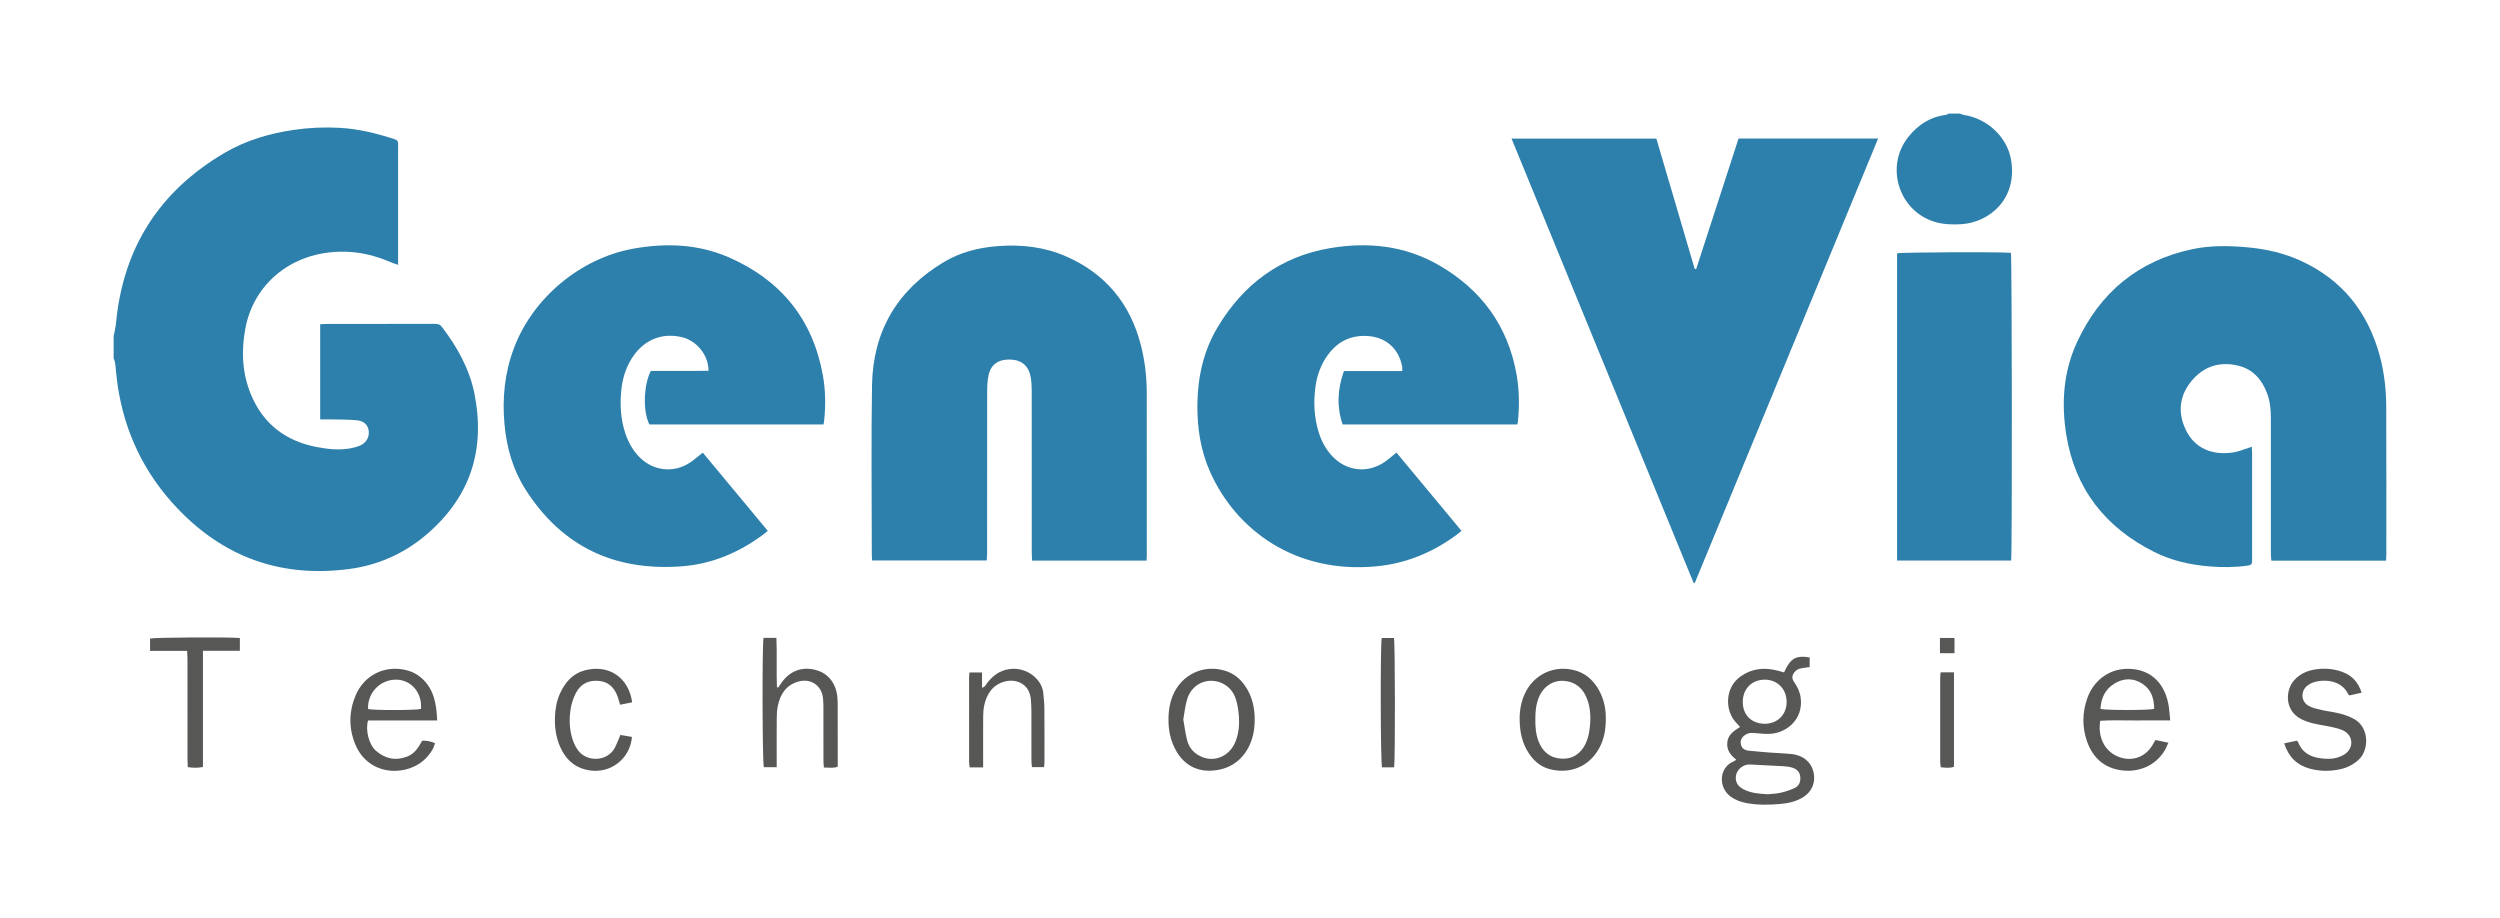
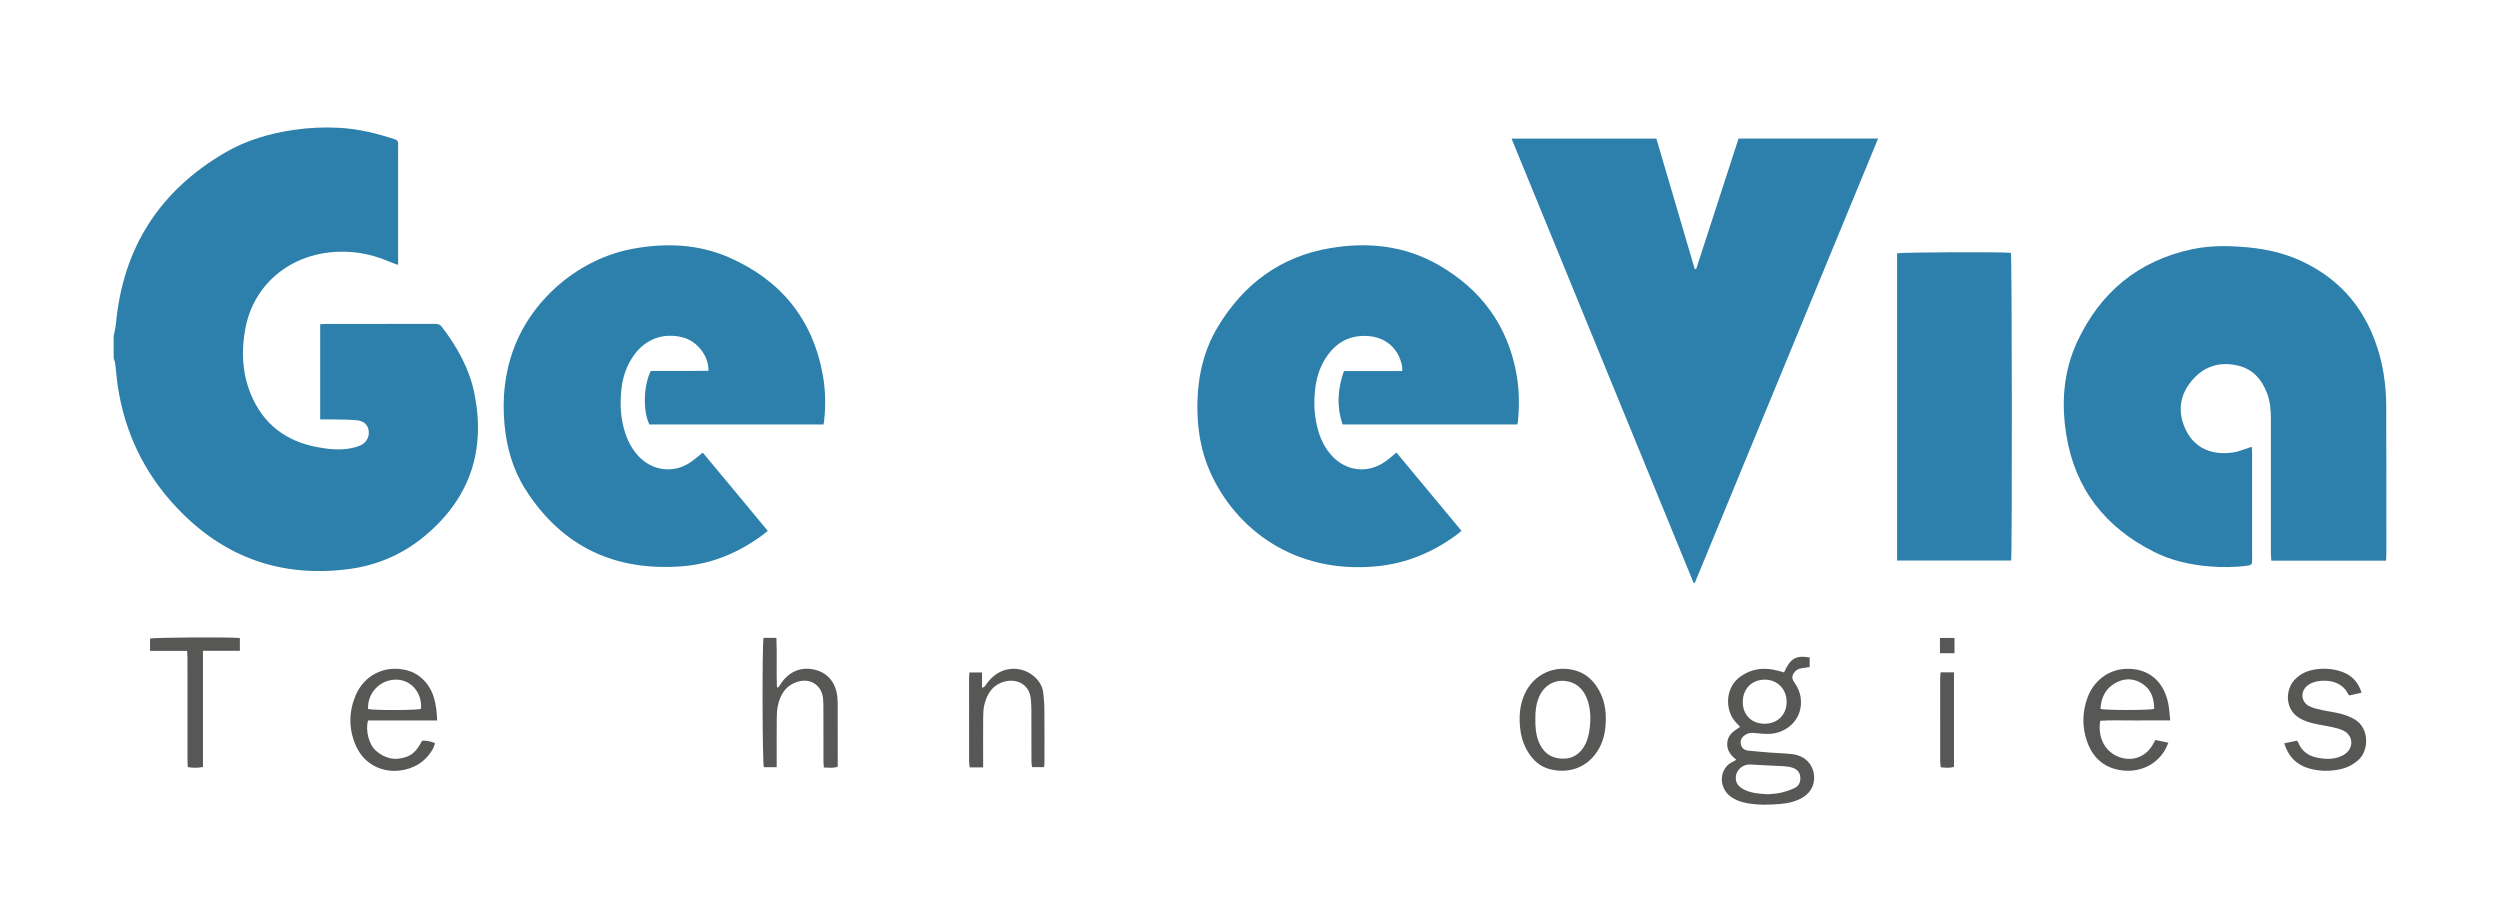
<svg xmlns="http://www.w3.org/2000/svg" version="1.1" width="311.811pt" height="114.537pt" viewBox="0 0 311.811 114.537">
  <g enable-background="new">
    <clipPath id="cp0">
      <path transform="matrix(1,0,0,-1,0,114.537)" d="M 0 0 L 311.811 0 L 311.811 114.537 L 0 114.537 Z " />
    </clipPath>
    <g clip-path="url(#cp0)">
      <path transform="matrix(1,0,0,-1,14.173,41.936)" d="M 0 0 C .1 .538 .243 1.071 .294 1.614 C 1.177 11.033 5.721 18.125 13.873 22.888 C 16.526 24.438 19.439 25.294 22.48 25.738 C 24.386 26.016 26.299 26.098 28.215 25.991 C 30.572 25.859 32.847 25.289 35.085 24.56 C 35.386 24.462 35.491 24.282 35.483 23.974 C 35.467 23.327 35.479 22.68 35.479 22.032 C 35.479 17.957 35.479 13.881 35.479 9.806 L 35.479 8.901 C 35.174 9.008 34.958 9.071 34.752 9.159 C 33.268 9.788 31.743 10.281 30.135 10.454 C 23.146 11.206 17.607 7.096 16.444 1.042 C 15.906 -1.759 16.016 -4.561 17.112 -7.23 C 18.635 -10.94 21.466 -13.092 25.378 -13.829 C 26.744 -14.086 28.133 -14.237 29.522 -13.985 C 29.964 -13.904 30.416 -13.789 30.819 -13.598 C 31.577 -13.237 31.939 -12.474 31.799 -11.698 C 31.677 -11.023 31.173 -10.552 30.303 -10.476 C 29.303 -10.389 28.294 -10.399 27.289 -10.376 C 26.815 -10.364 26.341 -10.374 25.761 -10.374 C 25.759 -6.373 25.76 -2.458 25.761 1.496 C 26.056 1.513 26.266 1.535 26.476 1.535 C 30.983 1.537 35.49 1.535 39.997 1.54 C 40.366 1.54 40.672 1.519 40.936 1.173 C 42.846 -1.334 44.374 -4.038 44.999 -7.154 C 46.398 -14.14 44.503 -20.047 39.046 -24.713 C 36.244 -27.109 32.993 -28.562 29.338 -29.039 C 20.929 -30.135 13.785 -27.606 7.941 -21.456 C 3.838 -17.137 1.371 -12.014 .501 -6.124 C .369 -5.224 .308 -4.314 .196 -3.41 C .167 -3.18 .067 -2.959 0 -2.733 Z " fill="#2d80ab" />
-       <path transform="matrix(1,0,0,-1,244.47,14.173)" d="M 0 0 C .154 -.055 .304 -.137 .462 -.161 C 3.357 -.596 5.848 -2.864 6.35 -5.72 C 7.211 -10.613 3.673 -13.574 .146 -13.79 C -1.009 -13.86 -2.153 -13.822 -3.267 -13.465 C -7.721 -12.04 -9.374 -6.497 -6.416 -2.855 C -5.211 -1.371 -3.694 -.386 -1.753 -.148 C -1.643 -.135 -1.543 -.051 -1.438 0 Z " fill="#2d80ab" />
      <path transform="matrix(1,0,0,-1,297.596,69.928)" d="M 0 0 L -14.307 0 C -14.327 .313 -14.361 .613 -14.362 .913 C -14.365 6.521 -14.369 12.129 -14.362 17.737 C -14.361 18.825 -14.459 19.894 -14.852 20.914 C -15.508 22.618 -16.613 23.889 -18.451 24.325 C -20.822 24.887 -22.829 24.205 -24.345 22.305 C -25.839 20.433 -25.971 18.328 -24.932 16.229 C -23.828 13.999 -21.646 13.081 -18.983 13.51 C -18.376 13.608 -17.795 13.863 -17.203 14.048 C -17.071 14.089 -16.94 14.136 -16.74 14.204 C -16.726 13.917 -16.704 13.686 -16.704 13.453 C -16.702 9.068 -16.702 4.682 -16.703 .296 C -16.703 .176 -16.71 .056 -16.705 -.063 C -16.691 -.416 -16.855 -.559 -17.21 -.611 C -18.809 -.843 -20.416 -.847 -22.016 -.718 C -24.418 -.523 -26.757 .003 -28.922 1.09 C -34.997 4.137 -38.795 8.927 -39.881 15.709 C -40.516 19.671 -40.237 23.582 -38.541 27.25 C -35.677 33.445 -30.917 37.406 -24.189 38.844 C -21.926 39.328 -19.621 39.291 -17.32 39.084 C -14.988 38.875 -12.73 38.369 -10.601 37.388 C -5.486 35.033 -2.301 31.047 -.811 25.66 C -.227 23.546 .016 21.377 .025 19.193 C .052 13.034 .037 6.875 .037 .715 C .037 .504 .016 .292 0 0 " fill="#2d80ab" />
      <path transform="matrix(1,0,0,-1,211.232,72.697)" d="M 0 0 C -7.559 18.446 -15.118 36.893 -22.707 55.413 L -4.643 55.413 C -3.053 50.009 -1.457 44.58 .14 39.151 C .202 39.149 .263 39.147 .325 39.145 C 2.088 44.575 3.85 50.005 5.607 55.416 L 23.014 55.416 C 15.372 36.891 7.761 18.441 .15 -.009 C .1 -.006 .05 -.003 0 0 " fill="#2d80ab" />
-       <path transform="matrix(1,0,0,-1,143.002,69.921)" d="M 0 0 L -14.281 0 C -14.294 .328 -14.315 .631 -14.315 .935 C -14.317 7.717 -14.313 14.499 -14.322 21.281 C -14.323 21.829 -14.359 22.385 -14.455 22.924 C -14.699 24.284 -15.597 25.045 -17.015 25.077 C -18.375 25.109 -19.398 24.558 -19.706 23.114 C -19.854 22.419 -19.878 21.689 -19.88 20.974 C -19.893 14.935 -19.887 8.896 -19.887 2.856 C -19.887 2.161 -19.884 1.466 -19.889 .771 C -19.891 .536 -19.916 .302 -19.933 .02 L -34.221 .02 C -34.238 .246 -34.266 .455 -34.266 .665 C -34.268 7.734 -34.355 14.806 -34.24 21.873 C -34.13 28.633 -31.063 33.794 -25.245 37.255 C -23.199 38.472 -20.93 39.044 -18.553 39.225 C -15.613 39.449 -12.748 39.13 -10.045 37.947 C -5.141 35.8 -2.04 32.076 -.712 26.891 C -.211 24.934 .025 22.936 .027 20.916 C .036 14.158 .033 7.4 .033 .641 C .033 .453 .014 .264 0 0 " fill="#2d80ab" />
      <path transform="matrix(1,0,0,-1,102.71,52.94)" d="M 0 0 L -21.718 0 C -22.552 1.68 -22.433 4.906 -21.542 6.671 C -19.16 6.701 -16.75 6.654 -14.347 6.696 C -14.315 8.587 -15.775 10.417 -17.595 10.871 C -19.95 11.459 -22.117 10.685 -23.571 8.737 C -24.576 7.392 -25.07 5.85 -25.226 4.204 C -25.398 2.402 -25.292 .614 -24.711 -1.122 C -24.332 -2.252 -23.764 -3.269 -22.915 -4.114 C -21.225 -5.796 -18.719 -6.086 -16.718 -4.8 C -16.159 -4.441 -15.66 -3.987 -15.055 -3.516 C -12.374 -6.742 -9.686 -9.977 -6.949 -13.27 C -7.178 -13.455 -7.37 -13.624 -7.575 -13.775 C -10.571 -15.985 -13.906 -17.402 -17.62 -17.689 C -25.988 -18.336 -32.607 -15.271 -37.165 -8.117 C -38.736 -5.651 -39.518 -2.896 -39.786 .014 C -40.088 3.284 -39.765 6.471 -38.597 9.554 C -36.221 15.823 -30.306 20.738 -23.724 21.924 C -19.65 22.659 -15.617 22.506 -11.805 20.841 C -5.336 18.016 -1.326 13.129 -.074 6.104 C .264 4.205 .282 2.291 .07 .375 C .057 .26 .028 .147 0 0 " fill="#2d80ab" />
      <path transform="matrix(1,0,0,-1,189.226,52.944)" d="M 0 0 L -21.768 0 C -22.52 2.21 -22.409 4.398 -21.607 6.665 L -14.335 6.665 C -14.335 6.91 -14.31 7.071 -14.338 7.222 C -14.779 9.56 -16.496 10.985 -18.873 11.046 C -20.915 11.098 -22.478 10.255 -23.651 8.62 C -24.48 7.466 -24.949 6.165 -25.146 4.773 C -25.419 2.853 -25.333 .949 -24.768 -.918 C -24.437 -2.01 -23.916 -3.002 -23.151 -3.854 C -21.366 -5.842 -18.655 -6.164 -16.466 -4.636 C -15.998 -4.31 -15.575 -3.92 -15.058 -3.5 C -12.363 -6.742 -9.674 -9.978 -6.94 -13.268 C -7.172 -13.455 -7.365 -13.623 -7.571 -13.775 C -10.549 -15.965 -13.861 -17.337 -17.547 -17.689 C -27.724 -18.661 -35.082 -13.103 -38.283 -5.941 C -39.497 -3.225 -39.928 -.348 -39.881 2.608 C -39.827 5.997 -39.099 9.229 -37.347 12.153 C -34.133 17.518 -29.505 20.961 -23.283 22.004 C -18.576 22.794 -13.984 22.301 -9.782 19.883 C -4.486 16.835 -1.157 12.316 -.074 6.243 C .277 4.274 .285 2.286 .09 .297 C .081 .206 .037 .118 0 0 " fill="#2d80ab" />
      <path transform="matrix(1,0,0,-1,236.613,69.909)" d="M 0 0 L 0 38.312 C .513 38.455 13.096 38.506 14.196 38.372 C 14.331 37.846 14.365 .876 14.224 0 Z " fill="#2d80ab" />
      <path transform="matrix(1,0,0,-1,216.565,94.757)" d="M 0 0 C -.755 .577 -1.243 1.255 -1.124 2.215 C -1.007 3.163 -.282 3.607 .466 4.091 C .277 4.297 .123 4.47 -.037 4.638 C -1.422 6.091 -1.49 8.979 .549 10.407 C 1.966 11.399 3.509 11.54 5.141 11.115 C 5.414 11.044 5.684 10.965 5.949 10.891 C 6.739 12.646 7.406 13.04 9.145 12.76 L 9.145 11.56 C 8.818 11.513 8.514 11.467 8.209 11.426 C 7.814 11.373 7.472 11.227 7.229 10.894 C 6.909 10.456 6.901 10.125 7.222 9.666 C 7.641 9.069 7.939 8.425 8.029 7.693 C 8.348 5.099 6.368 3.42 4.356 3.241 C 3.65 3.178 2.926 3.27 2.215 3.334 C 1.841 3.368 1.505 3.344 1.182 3.147 C .683 2.842 .466 2.449 .556 1.962 C .654 1.439 1.011 1.185 1.508 1.133 C 2.411 1.039 3.317 .961 4.223 .891 C 5.129 .821 6.041 .804 6.943 .702 C 8.401 .536 9.403 -.37 9.652 -1.674 C 9.887 -2.903 9.389 -4.023 8.313 -4.684 C 7.454 -5.212 6.491 -5.429 5.513 -5.513 C 4.106 -5.635 2.69 -5.674 1.288 -5.408 C .576 -5.273 -.096 -5.043 -.693 -4.613 C -2.279 -3.47 -2.176 -1.007 -.395 -.233 C -.289 -.186 -.194 -.115 0 0 M 3.944 -4.306 C 4.408 -4.254 4.99 -4.243 5.545 -4.114 C 6.144 -3.976 6.744 -3.782 7.296 -3.513 C 7.839 -3.249 8.031 -2.726 7.971 -2.12 C 7.911 -1.515 7.529 -1.169 7.002 -.996 C 6.644 -.878 6.255 -.831 5.876 -.808 C 4.491 -.726 3.103 -.683 1.719 -.594 C .898 -.541 .051 -1.195 -.053 -2.02 C -.147 -2.764 .153 -3.304 .909 -3.695 C 1.826 -4.169 2.828 -4.246 3.944 -4.306 M .802 7.199 C .804 5.59 1.883 4.506 3.501 4.488 C 5.121 4.471 6.277 5.611 6.271 7.221 C 6.265 8.833 5.106 9.998 3.521 9.987 C 1.917 9.976 .801 8.831 .802 7.199 " fill="#575756" />
      <path transform="matrix(1,0,0,-1,54.526,89.863)" d="M 0 0 L -8.621 0 C -8.977 -1.206 -8.503 -3.027 -7.642 -3.772 C -6.501 -4.761 -5.208 -5.057 -3.769 -4.51 C -3.167 -4.282 -2.71 -3.864 -2.357 -3.333 C -2.185 -3.074 -2.038 -2.799 -1.879 -2.53 C -1.407 -2.483 -.943 -2.565 -.275 -2.818 C -.429 -3.516 -.83 -4.073 -1.297 -4.59 C -3.508 -7.038 -8.514 -7.104 -10.217 -2.967 C -11.044 -.958 -11.018 1.114 -10.174 3.124 C -9.108 5.663 -6.552 6.927 -3.882 6.289 C -3.175 6.12 -2.53 5.804 -1.979 5.322 C -.399 3.939 -.085 2.089 0 0 M -8.62 1.432 C -8.001 1.253 -2.57 1.265 -2.017 1.446 C -1.851 3.433 -3.219 5.062 -5.081 5.093 C -7.099 5.128 -8.715 3.457 -8.62 1.432 " fill="#575756" />
      <path transform="matrix(1,0,0,-1,270.678,89.853)" d="M 0 0 C -1.598 0 -3.032 .01 -4.466 -.003 C -5.893 -.016 -7.324 .056 -8.733 -.047 C -9.05 -2.103 -8.18 -3.815 -6.523 -4.507 C -4.871 -5.198 -3.149 -4.638 -2.227 -3.107 C -2.105 -2.903 -1.99 -2.696 -1.843 -2.44 C -1.332 -2.549 -.828 -2.656 -.226 -2.783 C -.413 -3.173 -.536 -3.508 -.72 -3.805 C -1.863 -5.652 -3.924 -6.502 -6.03 -6.231 C -8.22 -5.949 -9.646 -4.68 -10.367 -2.637 C -11.002 -.84 -10.973 .991 -10.335 2.786 C -9.565 4.955 -7.682 6.373 -5.472 6.434 C -2.765 6.508 -.792 4.967 -.228 2.031 C -.108 1.407 -.083 .764 0 0 M -2.002 1.436 C -2.007 2.711 -2.346 3.845 -3.48 4.581 C -4.61 5.315 -5.812 5.29 -6.945 4.602 C -8.117 3.891 -8.634 2.777 -8.694 1.432 C -8.022 1.254 -2.658 1.257 -2.002 1.436 " fill="#575756" />
      <path transform="matrix(1,0,0,-1,95.233,79.554)" d="M 0 0 L 1.603 0 C 1.699 -2.063 1.587 -4.106 1.666 -6.143 C 1.718 -6.163 1.77 -6.183 1.823 -6.203 C 1.976 -5.981 2.126 -5.757 2.284 -5.539 C 3.342 -4.067 4.928 -3.526 6.653 -4.049 C 8.147 -4.502 9.082 -5.758 9.218 -7.51 C 9.244 -7.844 9.248 -8.18 9.248 -8.516 C 9.252 -10.817 9.252 -13.118 9.253 -15.419 C 9.253 -15.631 9.253 -15.844 9.253 -16.074 C 8.675 -16.289 8.136 -16.171 7.522 -16.172 C 7.503 -15.875 7.473 -15.621 7.472 -15.368 C 7.468 -13.234 7.472 -11.101 7.467 -8.968 C 7.466 -8.489 7.469 -8.007 7.418 -7.532 C 7.25 -5.957 5.913 -5.028 4.383 -5.441 C 2.836 -5.858 2.09 -7.003 1.781 -8.483 C 1.679 -8.971 1.651 -9.481 1.646 -9.982 C 1.631 -11.756 1.64 -13.529 1.64 -15.303 L 1.64 -16.137 L .036 -16.137 C -.149 -15.59 -.19 -.848 0 0 " fill="#575756" />
      <path transform="matrix(1,0,0,-1,200.284,89.508)" d="M 0 0 C .015 -1.5 -.22 -2.711 -.837 -3.83 C -2.149 -6.209 -4.564 -7.034 -6.952 -6.434 C -7.964 -6.18 -8.766 -5.589 -9.387 -4.751 C -10.103 -3.785 -10.51 -2.694 -10.659 -1.509 C -10.847 -.014 -10.77 1.459 -10.159 2.863 C -9.042 5.43 -6.343 6.666 -3.681 5.846 C -2.602 5.513 -1.789 4.841 -1.162 3.923 C -.376 2.771 -.001 1.421 0 0 M -8.788 -.228 C -8.803 -1.192 -8.723 -2.148 -8.351 -3.047 C -7.842 -4.275 -6.943 -5.025 -5.583 -5.111 C -4.15 -5.203 -3.14 -4.515 -2.532 -3.268 C -2.275 -2.742 -2.124 -2.14 -2.042 -1.556 C -1.854 -.218 -1.858 1.126 -2.366 2.407 C -2.863 3.663 -3.779 4.457 -5.149 4.582 C -6.571 4.712 -7.794 3.895 -8.352 2.519 C -8.709 1.639 -8.805 .713 -8.788 -.228 " fill="#575756" />
-       <path transform="matrix(1,0,0,-1,150.728,96.129)" d="M 0 0 C -1.598 .021 -3.004 .774 -3.955 2.348 C -4.777 3.709 -5.04 5.202 -4.985 6.761 C -4.954 7.648 -4.808 8.522 -4.465 9.355 C -3.369 12.02 -.571 13.332 2.143 12.446 C 3.112 12.13 3.873 11.536 4.47 10.72 C 5.493 9.32 5.814 7.72 5.757 6.029 C 5.719 4.919 5.492 3.845 4.956 2.851 C 3.97 1.025 2.27 -.004 0 0 M -3.143 6.403 C -2.98 5.5 -2.883 4.591 -2.642 3.723 C -2.372 2.752 -1.696 2.064 -.75 1.693 C .834 1.071 2.562 1.832 3.293 3.464 C 3.775 4.54 3.873 5.69 3.788 6.841 C 3.733 7.596 3.609 8.371 3.359 9.081 C 2.884 10.429 1.623 11.241 .26 11.216 C -1.049 11.192 -2.231 10.327 -2.654 8.946 C -2.904 8.132 -2.983 7.266 -3.143 6.403 " fill="#575756" />
      <path transform="matrix(1,0,0,-1,284.896,92.712)" d="M 0 0 C .574 .12 1.08 .226 1.577 .331 C 1.65 .247 1.715 .203 1.738 .142 C 2.185 -1.031 3.088 -1.617 4.277 -1.822 C 5.085 -1.961 5.9 -2.005 6.694 -1.755 C 7.009 -1.656 7.326 -1.515 7.595 -1.326 C 8.69 -.557 8.614 .949 7.43 1.564 C 6.993 1.792 6.49 1.91 6.003 2.02 C 5.21 2.199 4.399 2.297 3.61 2.491 C 3.081 2.621 2.548 2.799 2.068 3.053 C 0 4.149 .142 6.684 1.28 7.912 C 2.115 8.813 3.179 9.177 4.353 9.278 C 5.365 9.366 6.364 9.247 7.318 8.882 C 8.484 8.435 9.243 7.601 9.655 6.318 C 9.104 6.193 8.608 6.08 8.15 5.976 C 8.061 6.047 8.008 6.069 7.99 6.107 C 7.195 7.845 5.108 8.045 3.706 7.623 C 3.437 7.542 3.17 7.404 2.943 7.237 C 2.012 6.553 2.055 5.217 3.067 4.664 C 3.558 4.396 4.142 4.282 4.697 4.154 C 5.465 3.978 6.257 3.899 7.017 3.697 C 7.612 3.539 8.207 3.317 8.742 3.018 C 10.629 1.962 10.597 -.821 9.304 -2.026 C 8.653 -2.632 7.901 -3.022 7.046 -3.216 C 5.739 -3.512 4.432 -3.502 3.138 -3.141 C 1.56 -2.701 .54 -1.685 0 0 " fill="#575756" />
      <path transform="matrix(1,0,0,-1,122.621,95.712)" d="M 0 0 L -1.679 0 C -1.706 .253 -1.75 .481 -1.751 .709 C -1.755 4.209 -1.755 7.709 -1.752 11.209 C -1.752 11.399 -1.725 11.588 -1.705 11.842 L -.137 11.842 L -.137 9.933 C .26 10.035 .338 10.312 .483 10.502 C 1.195 11.431 2.069 12.088 3.261 12.259 C 5.489 12.578 7.34 10.916 7.49 9.346 C 7.551 8.703 7.632 8.058 7.638 7.414 C 7.658 5.161 7.651 2.907 7.65 .654 C 7.65 .466 7.62 .279 7.598 .028 L 6.088 .028 C 6.067 .291 6.026 .566 6.025 .841 C 6.02 2.903 6.026 4.965 6.019 7.026 C 6.018 7.505 5.992 7.985 5.955 8.462 C 5.805 10.405 4.151 11.078 2.742 10.72 C 1.222 10.333 .466 9.212 .141 7.762 C .037 7.299 .01 6.812 .006 6.335 C -.009 4.513 0 2.691 0 .869 Z " fill="#575756" />
      <path transform="matrix(1,0,0,-1,18.715,81.182)" d="M 0 0 L 0 1.539 C .556 1.685 9.831 1.738 11.202 1.606 L 11.202 .014 L 6.598 .014 L 6.598 -14.481 C 5.937 -14.609 5.358 -14.597 4.706 -14.497 C 4.693 -14.201 4.67 -13.921 4.67 -13.642 C 4.668 -9.423 4.669 -5.204 4.667 -.985 C 4.666 -.681 4.64 -.377 4.622 0 Z " fill="#575756" />
-       <path transform="matrix(1,0,0,-1,77.378,91.664)" d="M 0 0 C .473 -.081 .96 -.164 1.442 -.247 C 1.218 -2.966 -1.199 -4.831 -3.843 -4.423 C -5.409 -4.18 -6.525 -3.366 -7.268 -1.986 C -7.982 -.66 -8.216 .767 -8.162 2.246 C -8.125 3.279 -7.946 4.294 -7.499 5.241 C -6.872 6.568 -5.978 7.629 -4.503 8.038 C -1.488 8.875 1.044 7.181 1.469 4.068 C .978 3.97 .482 3.872 -.041 3.767 C -.155 4.153 -.233 4.477 -.346 4.787 C -.744 5.886 -1.459 6.625 -2.676 6.74 C -3.945 6.86 -4.947 6.387 -5.54 5.25 C -5.834 4.687 -6.054 4.058 -6.169 3.434 C -6.415 2.103 -6.382 .76 -5.97 -.542 C -5.828 -.991 -5.609 -1.433 -5.347 -1.825 C -4.295 -3.401 -1.672 -3.4 -.705 -1.619 C -.435 -1.121 -.248 -.578 0 0 " fill="#575756" />
-       <path transform="matrix(1,0,0,-1,173.878,95.707)" d="M 0 0 L -1.508 0 C -1.695 .588 -1.725 15.357 -1.544 16.135 L -.017 16.135 C .127 15.571 .151 .821 0 0 " fill="#575756" />
      <path transform="matrix(1,0,0,-1,243.709,83.856)" d="M 0 0 L 0 -11.781 C -.529 -11.971 -1.044 -11.894 -1.645 -11.843 C -1.671 -11.616 -1.719 -11.39 -1.719 -11.163 C -1.724 -7.667 -1.724 -4.172 -1.72 -.676 C -1.72 -.467 -1.686 -.257 -1.664 0 Z " fill="#575756" />
    </g>
    <path transform="matrix(1,0,0,-1,0,114.537)" d="M 243.772 33.066 L 241.959 33.066 L 241.959 34.968 L 243.772 34.968 Z " fill="#575756" />
  </g>
</svg>